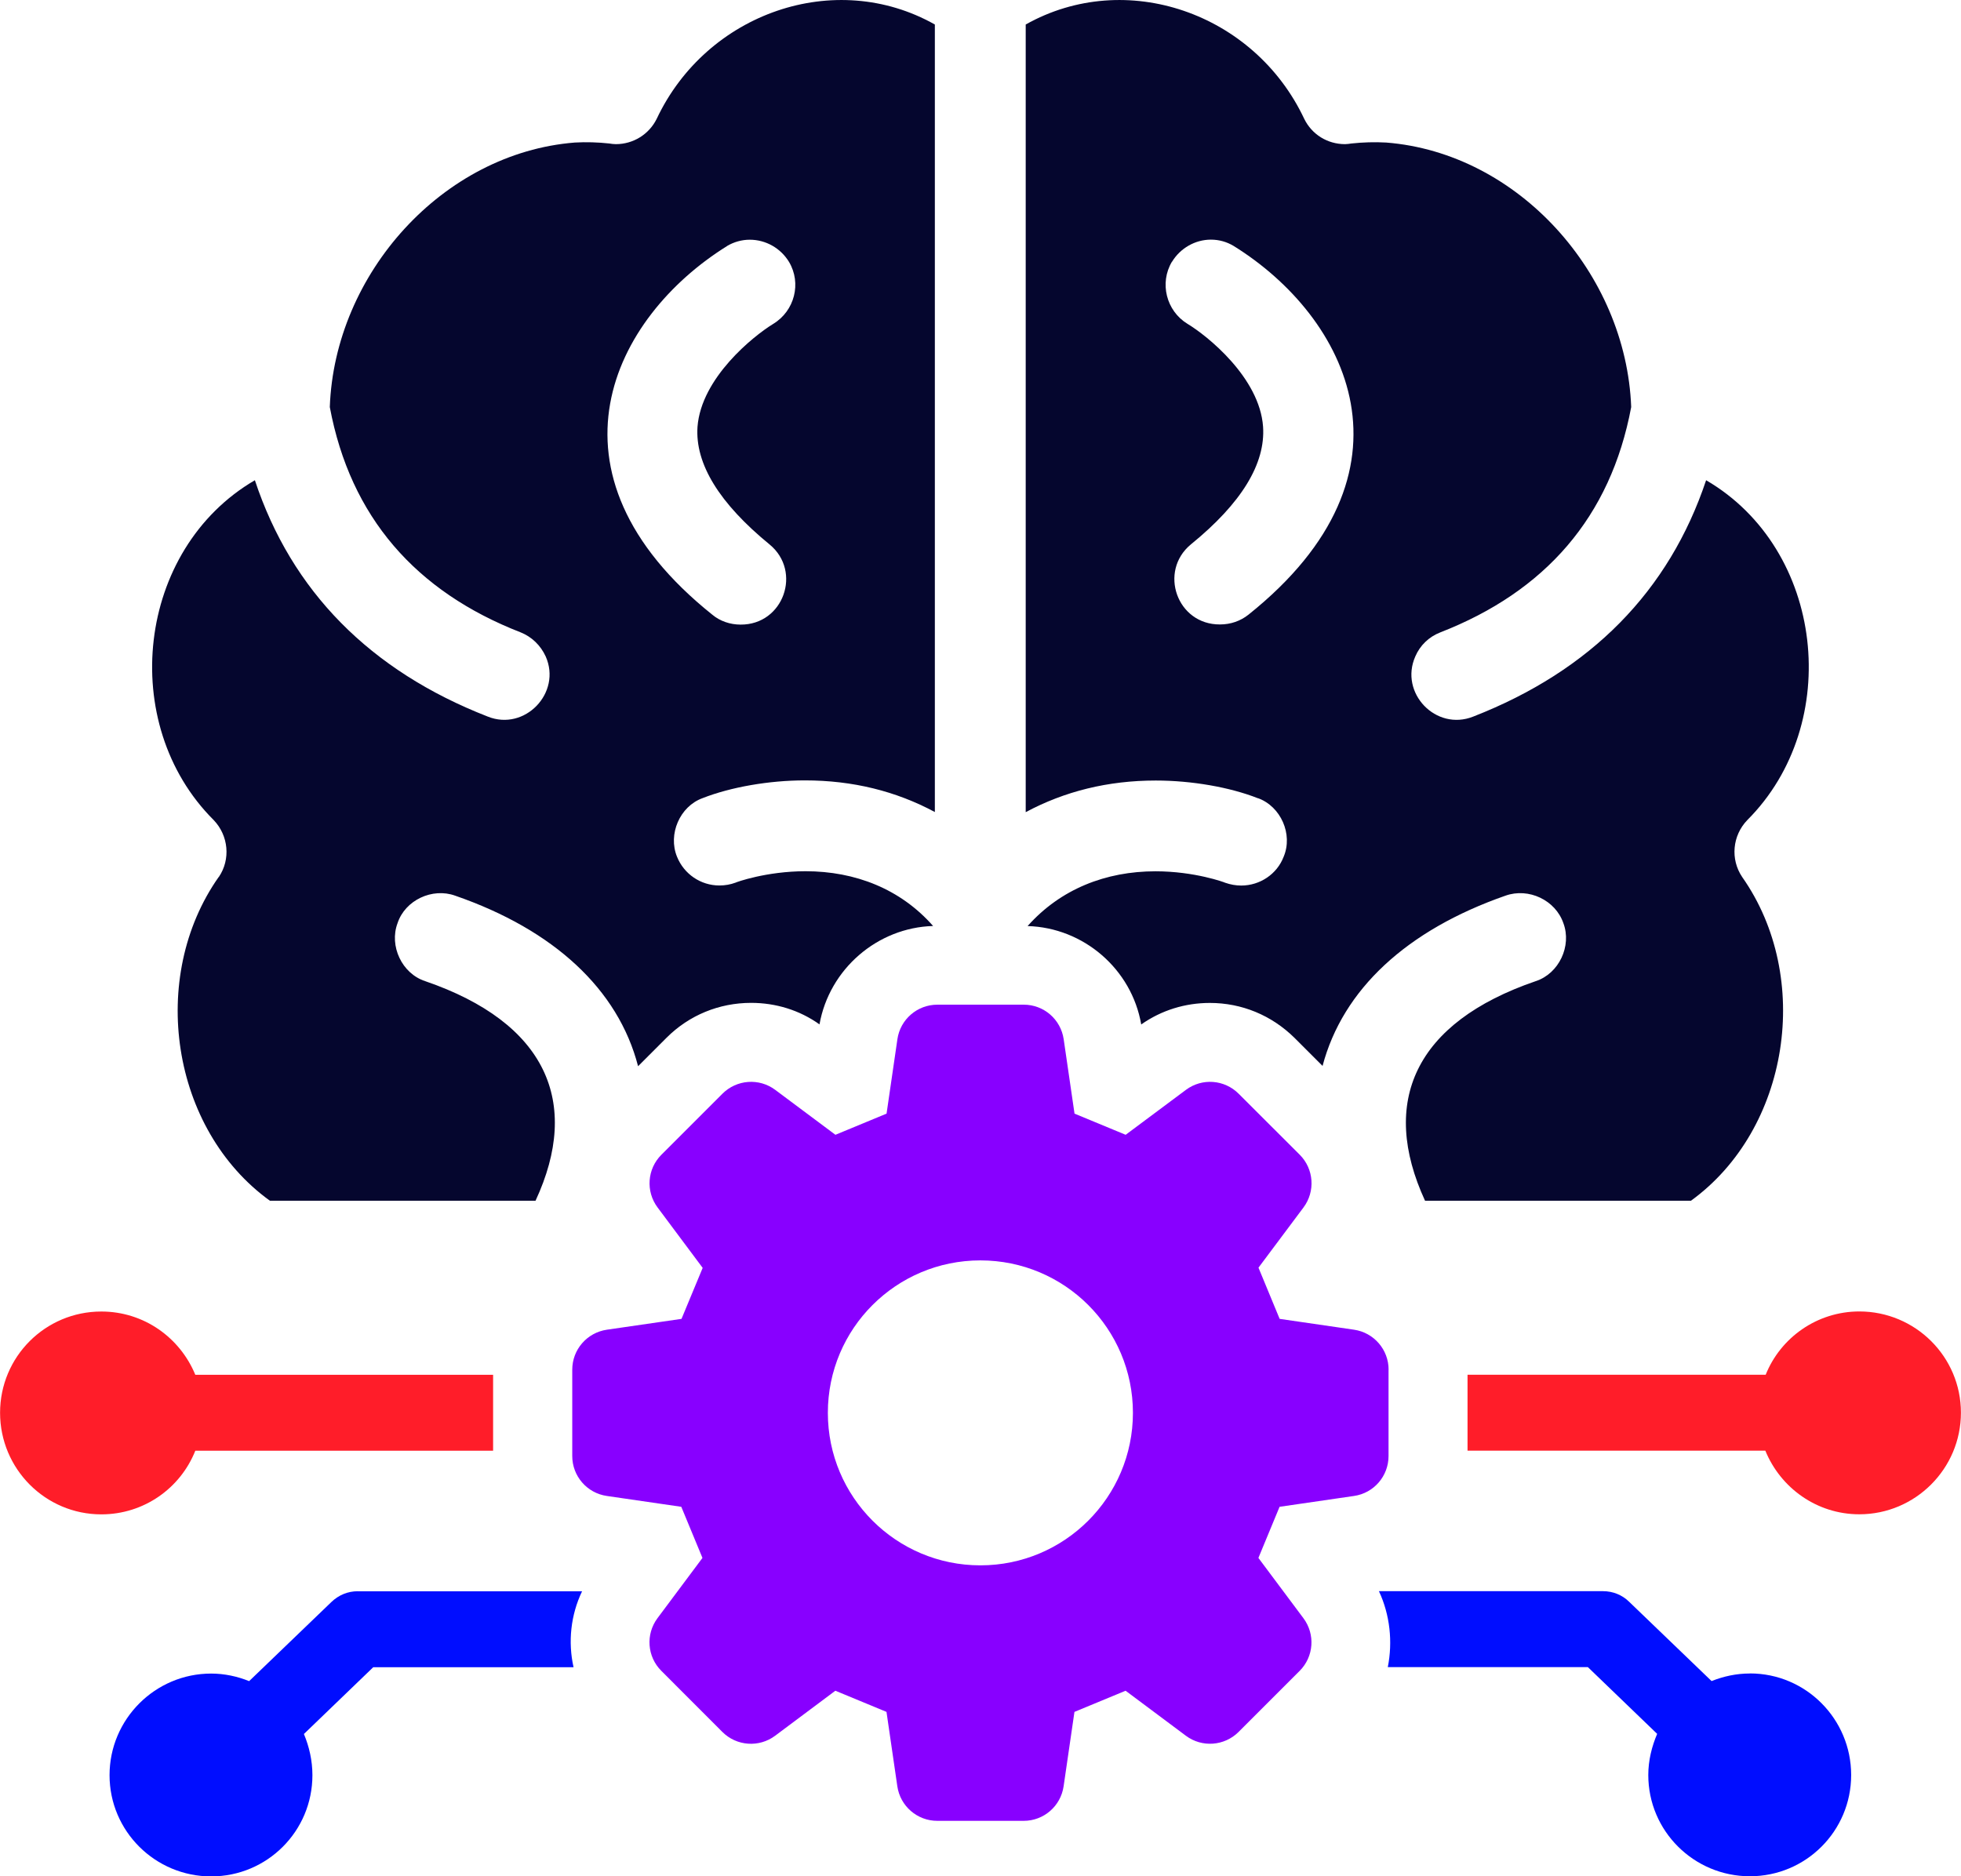
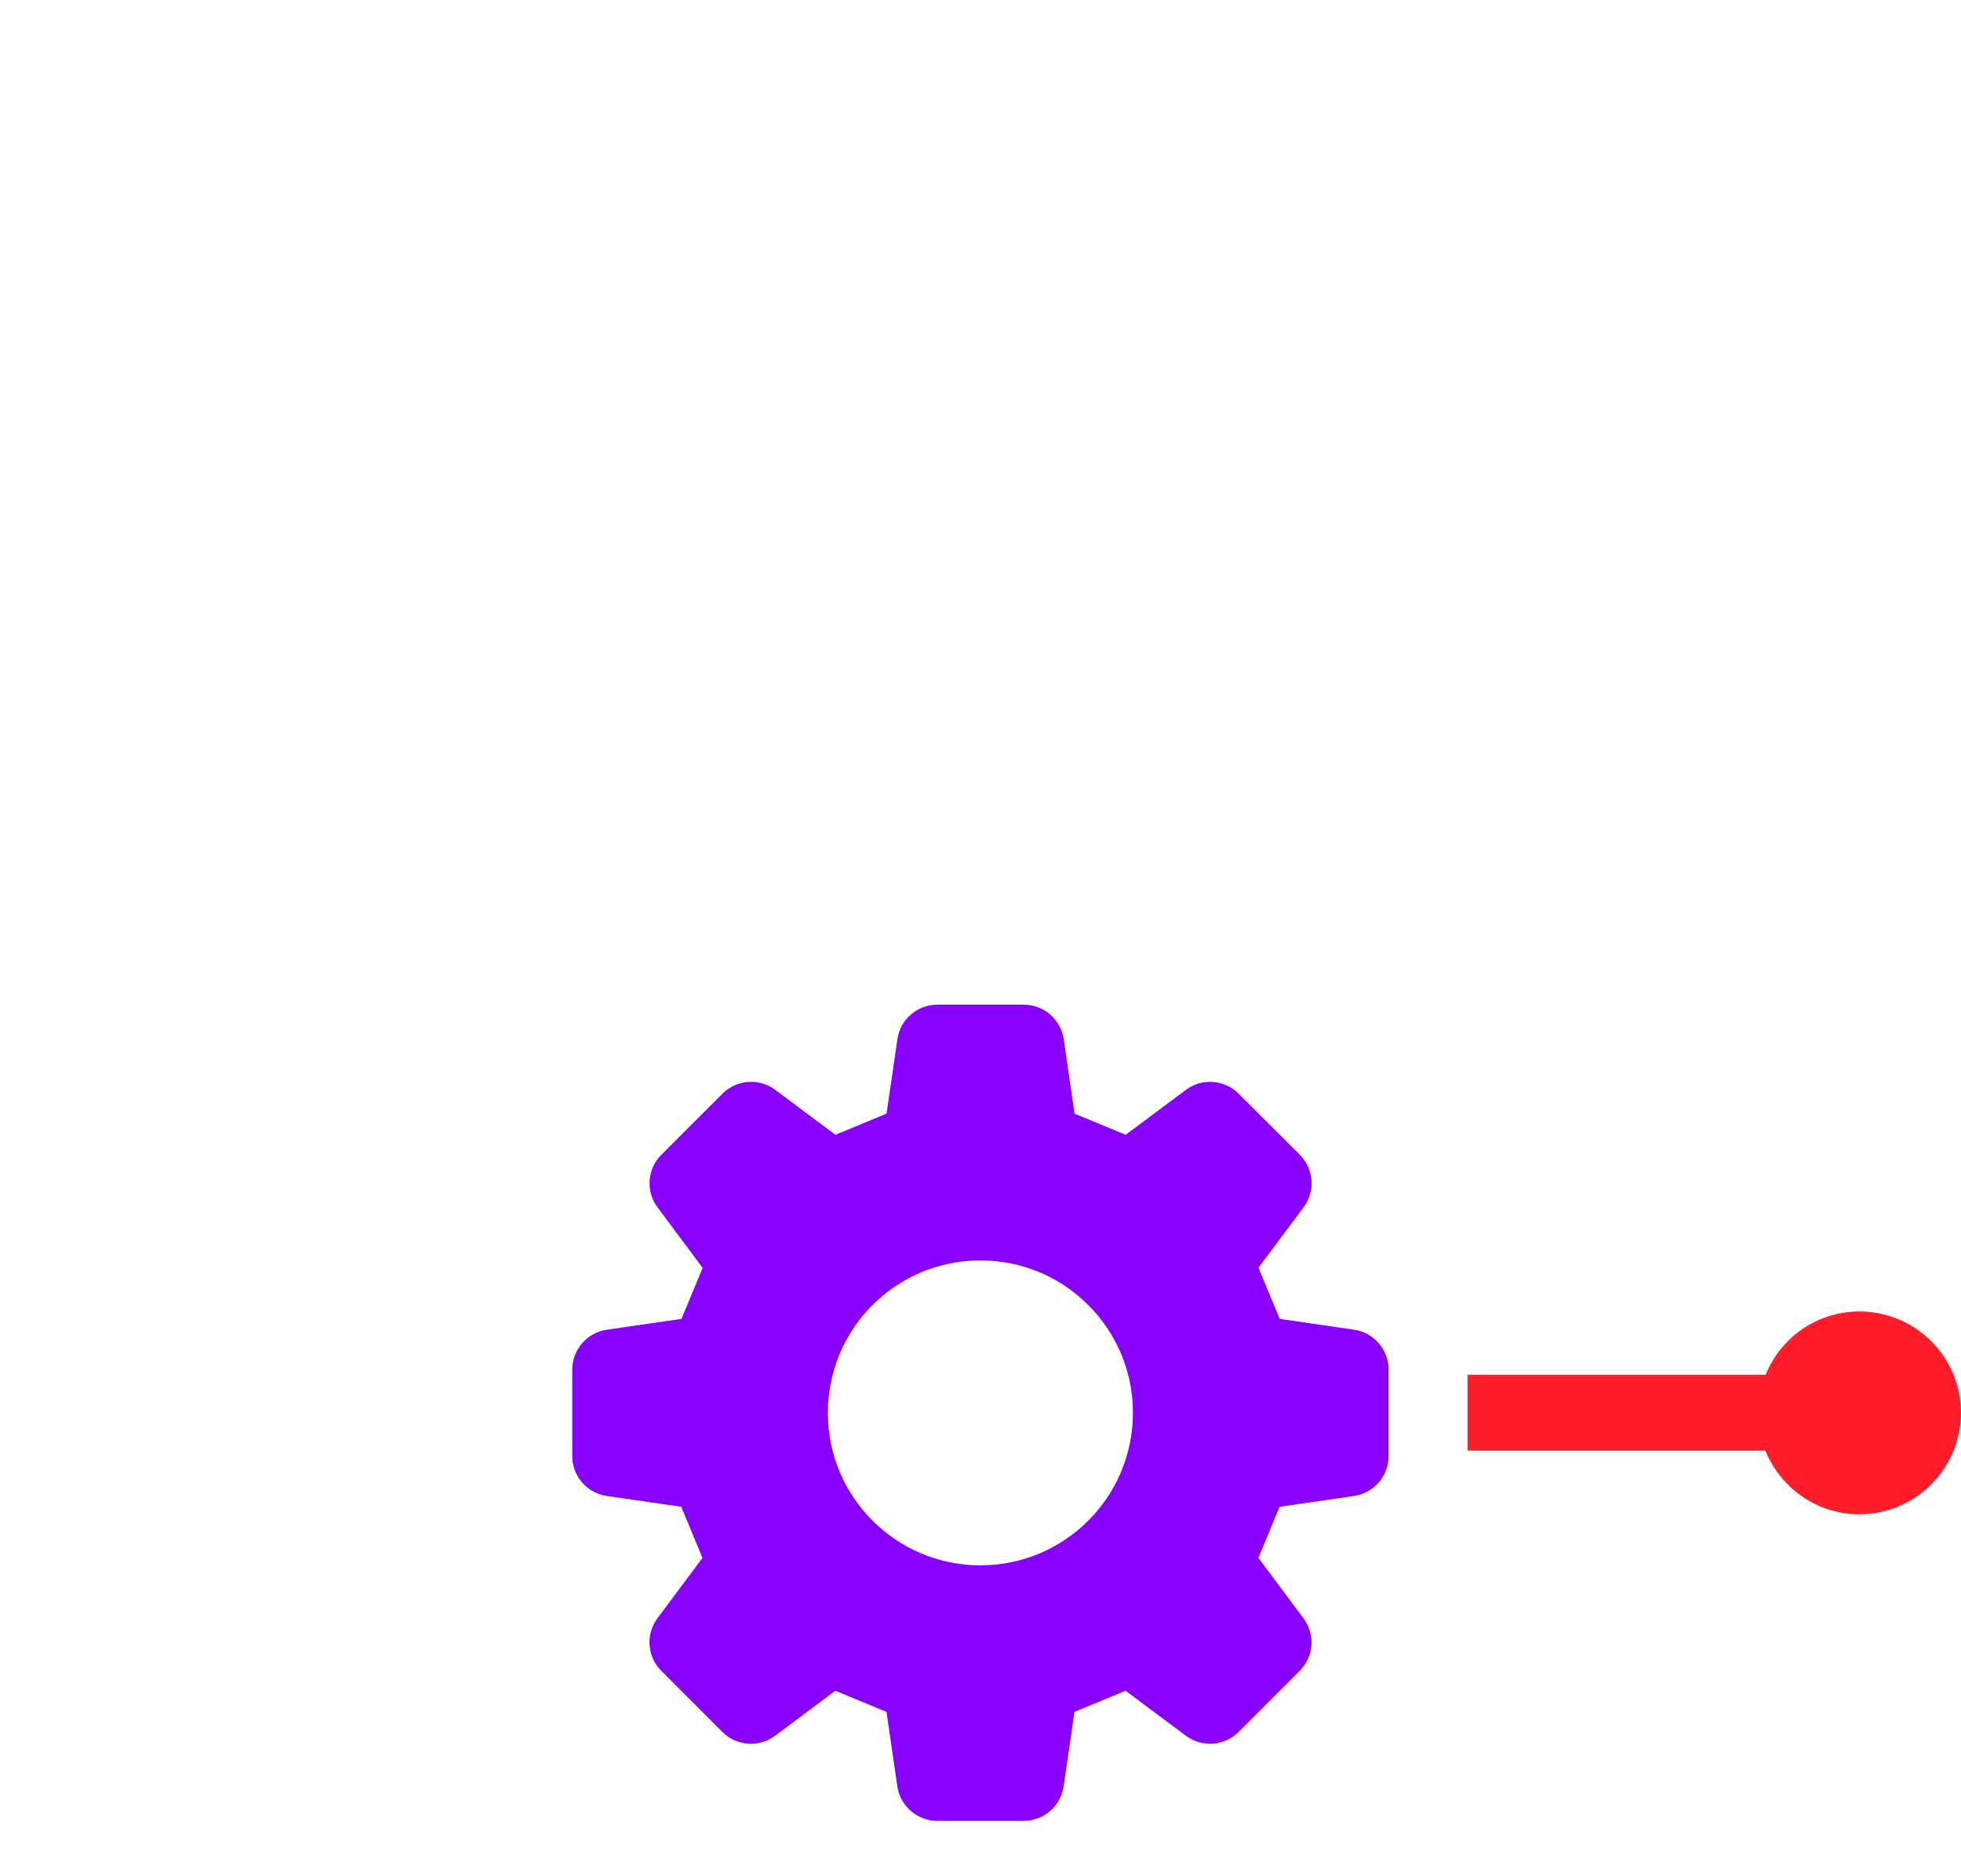
<svg xmlns="http://www.w3.org/2000/svg" id="Layer_2" viewBox="0 0 269.59 257.99">
  <defs>
    <style>.cls-1{fill:#05062e;}.cls-1,.cls-2,.cls-3,.cls-4{stroke-width:0px;}.cls-2{fill:#000dff;}.cls-3{fill:#ff1d29;}.cls-4{fill:#80f;}</style>
  </defs>
  <g id="Layer_1-2">
-     <path class="cls-2" d="M240.56,230.1c-1.87,0-3.61.39-5.26,1.04l-11.31-10.88c-.96-.96-2.26-1.48-3.61-1.48h-30.81c1.52,3.26,1.91,6.96,1.22,10.44h27.5l9.53,9.18c-.74,1.74-1.22,3.66-1.22,5.66,0,7.7,6.27,13.92,13.97,13.92s13.92-6.22,13.92-13.92-6.22-13.97-13.92-13.97Z" />
    <path class="cls-3" d="M255.62,180.32c-5.83,0-10.84,3.61-12.88,8.7h-40.99v10.44h40.94c2.09,5.13,7.09,8.75,12.92,8.75,7.7,0,13.97-6.27,13.97-13.97s-6.27-13.92-13.97-13.92Z" />
-     <path class="cls-2" d="M49.17,218.79c-1.35,0-2.61.52-3.61,1.48l-11.31,10.88c-1.61-.65-3.39-1.04-5.22-1.04-7.7,0-13.97,6.27-13.97,13.97s6.27,13.92,13.97,13.92,13.92-6.22,13.92-13.92c0-2-.44-3.92-1.17-5.66l9.53-9.18h27.54c-.78-3.48-.39-7.18,1.17-10.44h-30.85Z" />
-     <path class="cls-3" d="M26.85,199.47h40.94v-10.44H26.85c-2.09-5.09-7.05-8.7-12.92-8.7-7.7,0-13.92,6.22-13.92,13.92s6.22,13.97,13.92,13.97c5.87,0,10.88-3.61,12.92-8.75Z" />
-     <path class="cls-1" d="M172.95,109.75c3.13,1.13,4.83,4.96,3.52,8.05-.91,2.39-3.26,3.96-5.83,3.96-.74,0-1.48-.13-2.22-.39-.04-.04-4.18-1.57-9.57-1.57-6.83,0-13.05,2.44-17.58,7.53,7.7.22,14.31,5.92,15.62,13.53,2.78-1.96,6.05-2.96,9.44-2.96,4.39,0,8.48,1.7,11.62,4.79l3.87,3.87c2.79-10.53,11.57-18.67,25.15-23.41,3.18-1.13,6.87.61,7.96,3.79,1.17,3.13-.61,6.92-3.79,7.96-16.66,5.7-21.49,16.62-15.23,30.2h36.55c13.57-9.83,16.75-30.72,7.05-44.51-1.65-2.44-1.35-5.7.7-7.83,13.23-13.23,10.62-37.24-5.66-46.73-5.09,15.23-15.84,26.19-32.02,32.5-5.13,2.04-10.18-3.26-7.96-8.27.65-1.52,1.87-2.7,3.44-3.31,14.4-5.61,23.41-15.84,26.24-30.98-.7-18.36-15.53-34.94-33.68-36.37-1.61-.09-3.18-.04-4.79.13-.3.04-.57.09-.87.09-2.44,0-4.57-1.35-5.61-3.48-6.87-14.58-24.54-20.71-38.29-12.97v108.3c5.35-2.87,11.31-4.35,17.88-4.35,4.92,0,10.18.91,14.05,2.44ZM161.12,36c1.13-1.87,3.18-3.05,5.35-3.05,1.13,0,2.18.3,3.13.87,15.71,9.75,26.54,31.11,2.04,50.69-1.09.87-2.44,1.35-3.92,1.35-5.92.04-8.48-7.31-4-11.01,6.96-5.66,10.27-11.1,9.92-16.19-.48-6.74-7.66-12.49-10.4-14.14-2.91-1.78-3.87-5.61-2.13-8.53Z" />
-     <path class="cls-1" d="M30.06,120.59c-9.7,13.79-6.57,34.68,7.05,44.51h36.51c6.31-13.57,1.44-24.5-15.18-30.2-3.18-1.04-4.96-4.83-3.79-7.96,1.04-3.18,4.79-4.92,7.92-3.79,13.58,4.7,22.41,12.88,25.15,23.45l3.92-3.92c3.09-3.09,7.22-4.79,11.62-4.79,3.39,0,6.66,1,9.4,2.96,1.35-7.61,7.96-13.31,15.62-13.53-4.48-5.09-10.7-7.53-17.54-7.53-5.39,0-9.57,1.52-9.62,1.57-.7.26-1.44.39-2.22.39-2.57,0-4.87-1.57-5.83-3.96-1.26-3.09.39-6.92,3.52-8.05,3.87-1.52,9.14-2.44,14.05-2.44,6.61,0,12.53,1.48,17.88,4.35V3.37c-13.71-7.74-31.37-1.61-38.24,12.97-1.05,2.13-3.22,3.48-5.61,3.48-.3,0-.61-.04-.91-.09-1.57-.17-3.18-.22-4.74-.13-18.14,1.44-33.02,18.01-33.68,36.37,2.83,15.14,11.83,25.37,26.24,30.98,1.52.61,2.74,1.78,3.44,3.31,2.22,5-2.87,10.31-7.96,8.27-16.19-6.31-26.98-17.27-32.02-32.5-16.27,9.49-18.93,33.5-5.66,46.73,2.04,2.13,2.35,5.4.7,7.83ZM99.94,33.83c.96-.57,2.05-.87,3.13-.87,2.22,0,4.26,1.17,5.4,3.05,1.74,2.92.78,6.74-2.18,8.53-2.7,1.65-9.88,7.4-10.4,14.14-.35,5.09,3,10.53,9.92,16.19,4.48,3.7,1.91,11.05-4,11.01-1.44,0-2.83-.48-3.87-1.35-24.5-19.58-13.66-40.94,2-50.69Z" />
    <path class="cls-4" d="M190.9,188.33c0-2.76-2.02-5.1-4.75-5.5l-10.23-1.49c-1.29-3.1-1.63-3.93-2.91-7.04l6.19-8.28c1.65-2.21,1.43-5.3-.52-7.25l-8.4-8.39c-1.95-1.95-5.03-2.18-7.24-.53l-8.29,6.18c-3.1-1.28-3.93-1.62-7.03-2.91l-1.49-10.23c-.4-2.73-2.73-4.75-5.49-4.75h-11.88c-2.76,0-5.1,2.03-5.49,4.75l-1.49,10.23c-3.1,1.28-3.93,1.62-7.03,2.91l-8.28-6.18c-2.21-1.65-5.3-1.42-7.25.53l-8.39,8.39c-1.96,1.95-2.18,5.04-.53,7.25l6.2,8.31c-1.28,3.09-1.63,3.92-2.91,7.01l-10.26,1.49c-2.73.4-4.76,2.73-4.76,5.5v11.87c0,2.75,2.02,5.1,4.76,5.49l10.23,1.49c1.28,3.1,1.63,3.93,2.91,7.03l-6.18,8.28c-1.65,2.22-1.43,5.3.53,7.25l8.39,8.4c1.95,1.95,5.04,2.17,7.25.52l8.28-6.19c3.1,1.29,3.93,1.63,7.03,2.91l1.49,10.23c.4,2.73,2.74,4.75,5.49,4.75h11.88c2.76,0,5.09-2.02,5.49-4.75l1.49-10.23c3.1-1.28,3.93-1.62,7.03-2.91l8.29,6.19c2.21,1.65,5.29,1.42,7.24-.52l8.4-8.4c1.95-1.95,2.17-5.03.52-7.24l-6.19-8.29c1.28-3.1,1.63-3.93,2.91-7.03l10.23-1.49c2.73-.39,4.75-2.73,4.75-5.49v-11.87ZM134.78,215.23c-11.58,0-20.97-9.39-20.97-20.97s9.38-20.96,20.97-20.96,20.97,9.38,20.97,20.96-9.39,20.97-20.97,20.97Z" />
  </g>
</svg>